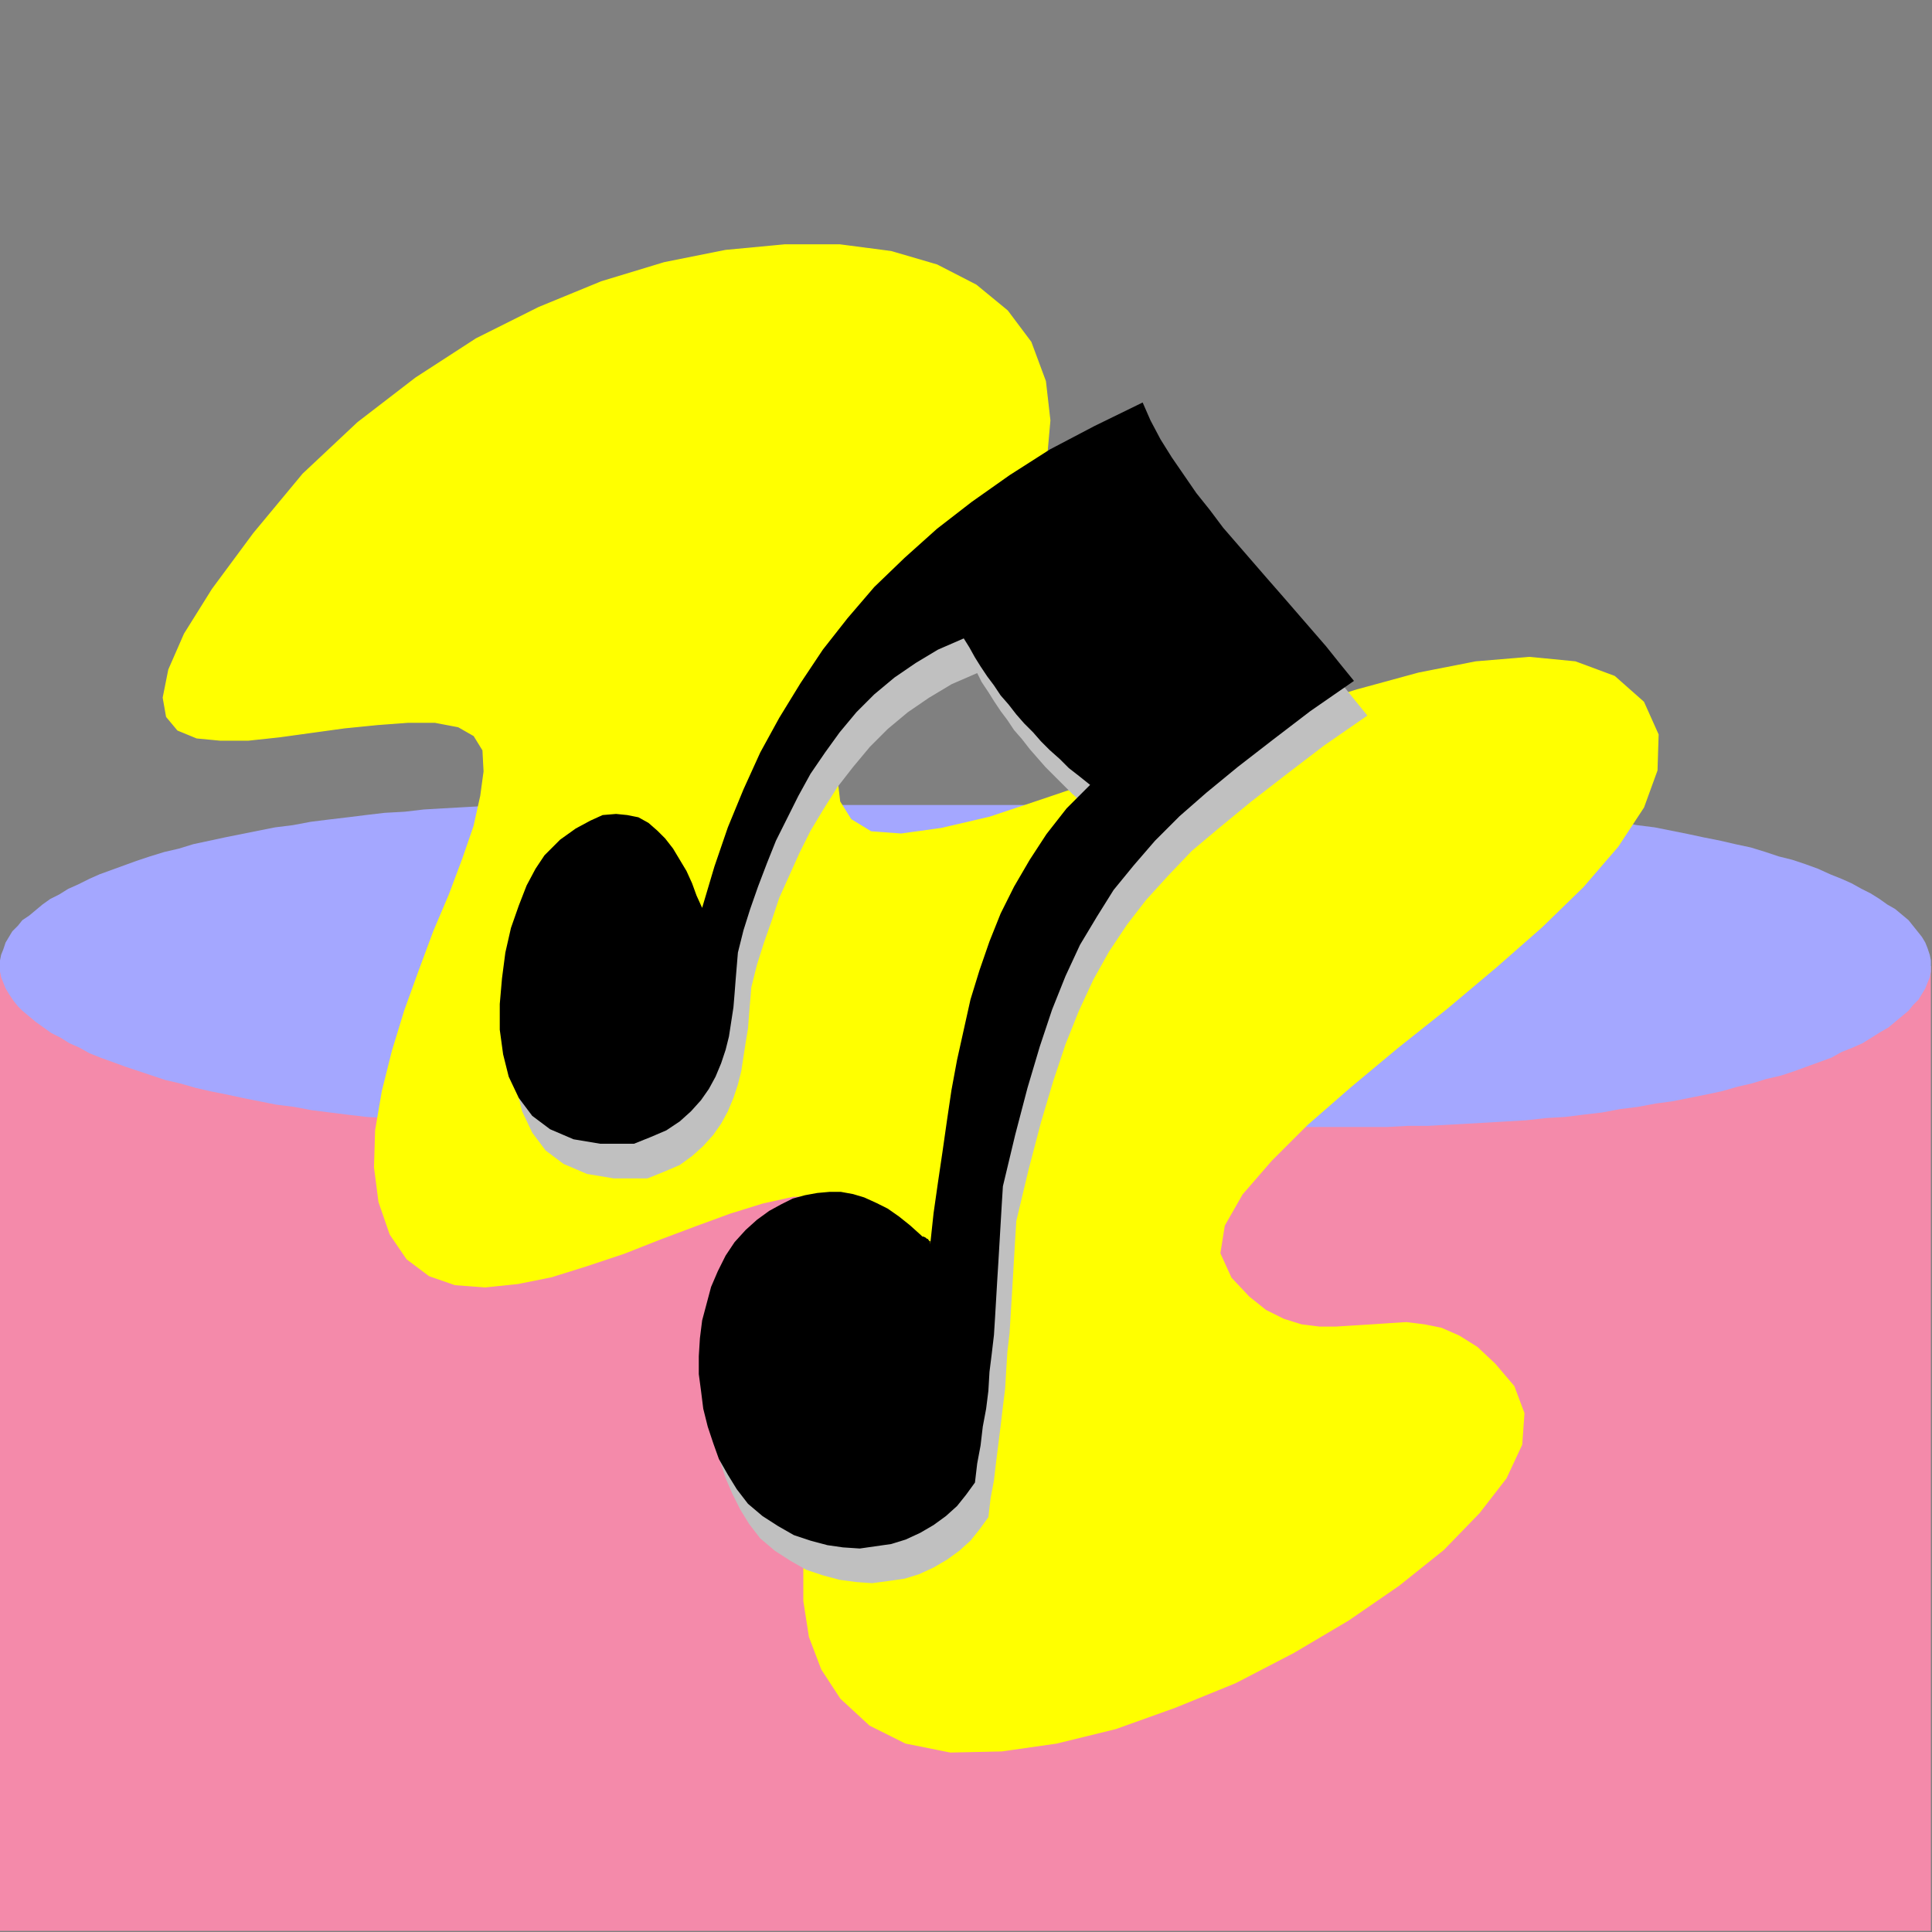
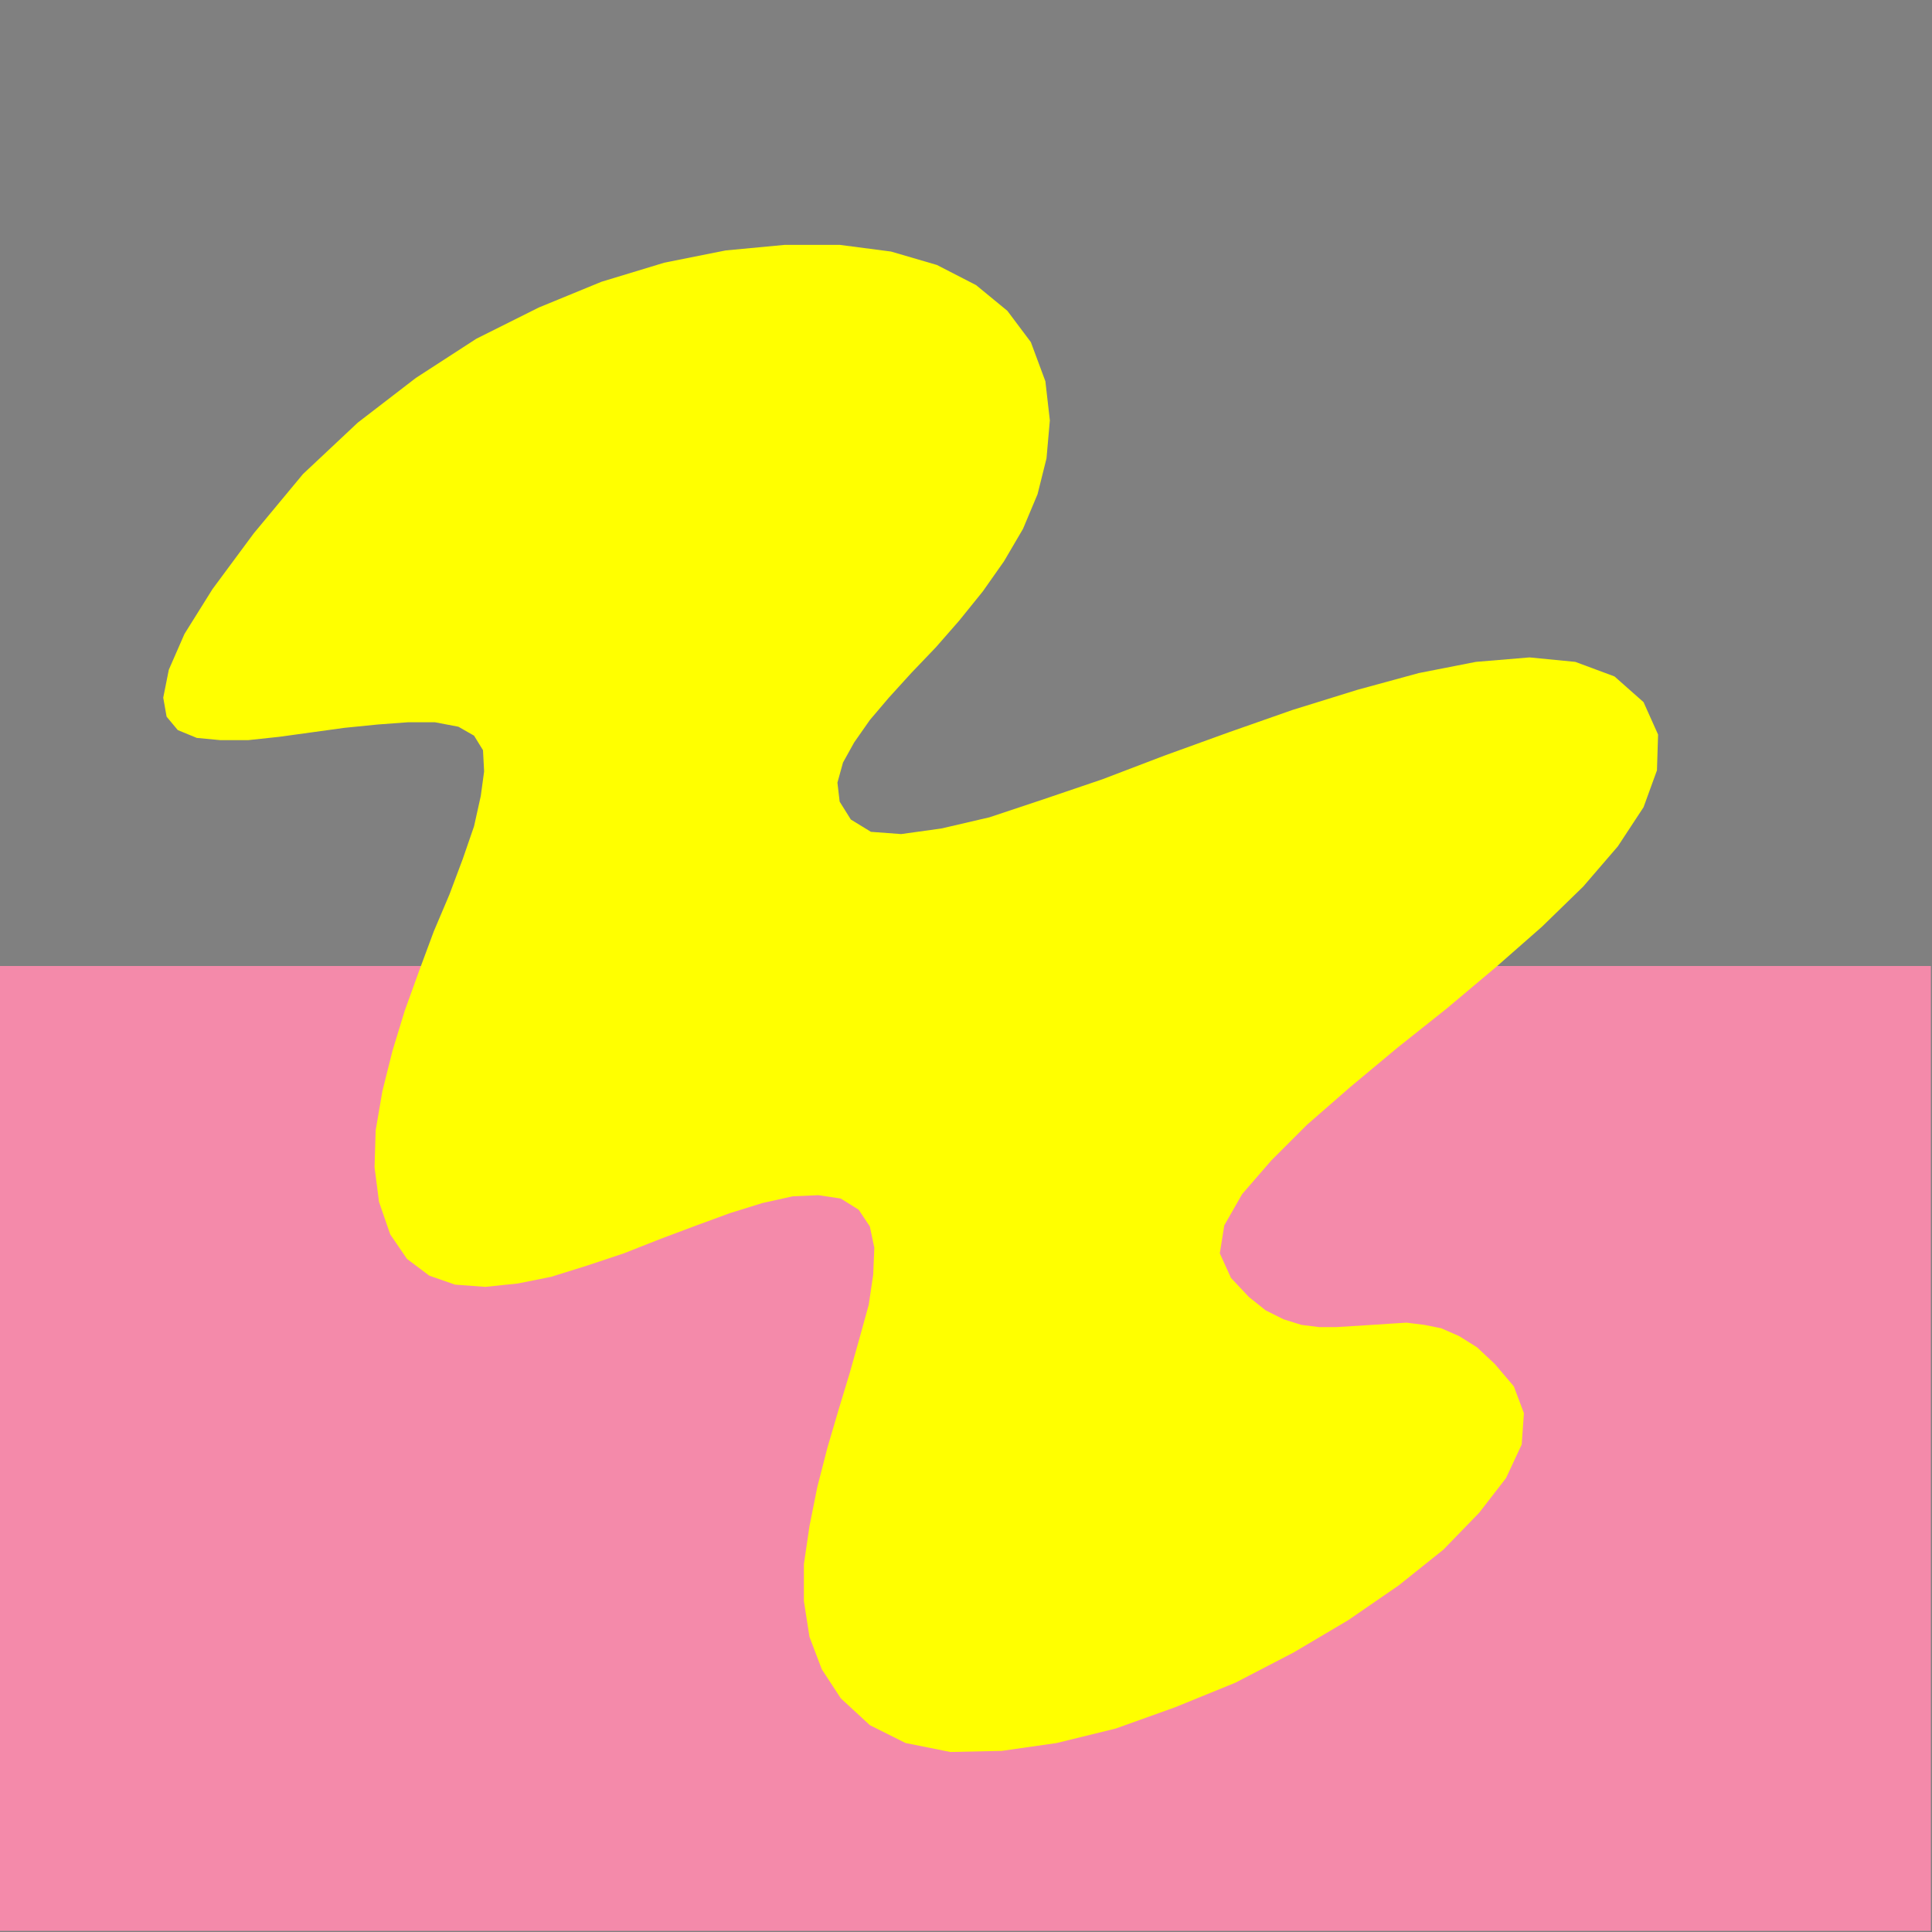
<svg xmlns="http://www.w3.org/2000/svg" width="1728" height="1728" fill-rule="evenodd" stroke-linecap="round" preserveAspectRatio="none">
  <rect width="100%" height="100%" fill="#808080" stroke="none" />
  <style>.pen1{stroke:none}</style>
  <path fill="none" d="M0 0h1727v1727H0V0" class="pen1" />
  <path d="M0 864h1727v863H0V864z" class="pen1" style="fill:#f48aaa" />
  <path fill="none" d="M0 864h1727v863H0V864" class="pen1" />
-   <path d="M0 864v-5l1-5 2-5 2-6 3-5 3-5 5-5 4-5 6-4 6-5 6-5 7-5 8-4 8-5 9-4 10-5 9-4 11-4 11-4 11-4 12-4 13-4 13-3 13-4 14-3 14-3 15-3 15-3 15-3 16-2 16-3 16-2 17-2 16-2 17-2 18-1 17-2 17-1 18-1 18-1h18l18-1h791l18 1h18l18 1 17 1 18 1 17 2 17 1 17 2 17 2 16 2 16 2 16 3 16 2 15 3 15 3 14 3 15 3 13 3 14 3 13 4 12 4 12 3 12 4 11 4 11 5 10 4 9 4 9 5 8 4 8 5 7 5 7 4 6 5 6 5 4 5 4 5 4 5 3 5 2 5 2 6 1 5v10l-1 5-2 5-2 5-3 5-3 5-5 5-4 5-6 5-6 5-6 5-7 4-8 5-8 5-9 4-10 4-9 5-11 4-11 4-11 4-12 4-13 3-13 4-13 3-14 4-14 3-15 3-15 3-15 2-16 3-16 2-16 3-17 2-16 2-17 1-18 2-17 1-17 1-18 1-18 1-18 1h-18l-18 1H486l-18-1h-18l-18-1-18-1-17-1-18-1-17-1-17-2-17-1-17-2-16-2-16-2-16-3-16-2-15-3-15-3-14-3-15-3-13-3-14-4-13-3-12-4-12-4-12-4-11-4-11-4-10-4-9-5-9-4-8-5-8-4-7-5-7-5-6-5-6-5-4-4-4-5-4-6-3-5-2-5-2-5-1-5v-5z" class="pen1" style="fill:#a4a7ff" />
  <path fill="none" d="M0 864v-5l1-5 2-5 2-6 3-5 3-5 5-5 4-5 6-4 6-5 6-5 7-5 8-4 8-5 9-4 10-5 9-4 11-4 11-4 11-4 12-4 13-4 13-3 13-4 14-3 14-3 15-3 15-3 15-3 16-2 16-3 16-2 17-2 16-2 17-2 18-1 17-2 17-1 18-1 18-1h18l18-1h791l18 1h18l18 1 17 1 18 1 17 2 17 1 17 2 17 2 16 2 16 2 16 3 16 2 15 3 15 3 14 3 15 3 13 3 14 3 13 4 12 4 12 3 12 4 11 4 11 5 10 4 9 4 9 5 8 4 8 5 7 5 7 4 6 5 6 5 4 5 4 5 4 5 3 5 2 5 2 6 1 5v10l-1 5-2 5-2 5-3 5-3 5-5 5-4 5-6 5-6 5-6 5-7 4-8 5-8 5-9 4-10 4-9 5-11 4-11 4-11 4-12 4-13 3-13 4-13 3-14 4-14 3-15 3-15 3-15 2-16 3-16 2-16 3-17 2-16 2-17 1-18 2-17 1-17 1-18 1-18 1-18 1h-18l-18 1H486l-18-1h-18l-18-1-18-1-17-1-18-1-17-1-17-2-17-1-17-2-16-2-16-2-16-3-16-2-15-3-15-3-14-3-15-3-13-3-14-4-13-3-12-4-12-4-12-4-11-4-11-4-10-4-9-5-9-4-8-5-8-4-7-5-7-5-6-5-6-5-4-4-4-5-4-6-3-5-2-5-2-5-1-5v-5" class="pen1" />
  <path d="m227 477 44-53 49-46 52-40 54-35 56-28 56-23 56-17 55-11 53-5h49l46 6 41 12 35 18 28 23 21 28 13 35 4 35-3 34-8 32-13 31-17 29-19 27-21 26-21 24-22 23-20 22-17 20-14 20-10 18-5 18 2 17 10 16 18 11 27 2 36-5 43-10 48-16 53-18 55-21 58-21 57-20 58-18 55-15 51-10 48-4 41 4 35 13 26 23 13 29-1 32-12 33-23 35-31 36-37 36-41 36-44 37-44 35-42 35-39 34-32 32-26 30-16 28-4 25 10 22 16 17 15 12 16 8 16 5 16 2h15l16-1 16-1 15-1 16-1 16 2 15 3 16 7 16 10 16 15 17 20 9 24-2 28-14 30-24 31-32 33-40 32-45 31-49 29-52 27-54 22-53 19-53 13-49 7-46 1-40-8-32-16-26-24-17-26-11-29-5-32v-33l5-34 7-35 9-35 10-34 10-33 9-32 8-29 4-27 1-24-4-19-10-15-16-10-20-3-23 1-27 6-29 9-30 11-32 12-33 13-33 11-32 10-30 6-29 3-27-2-23-8-20-15-15-22-10-29-4-31 1-33 6-35 9-36 11-36 13-36 13-35 14-33 12-32 10-29 6-27 3-22-1-19-8-13-14-8-21-4h-24l-27 2-30 3-29 4-29 4-28 3h-25l-21-2-17-7-10-12-3-17 5-25 14-32 25-40 37-50z" class="pen1" style="fill:#ff0" />
-   <path fill="none" d="m227 477 44-53 49-46 52-40 54-35 56-28 56-23 56-17 55-11 53-5h49l46 6 41 12 35 18 28 23 21 28 13 35 4 35-3 34-8 32-13 31-17 29-19 27-21 26-21 24-22 23-20 22-17 20-14 20-10 18-5 18 2 17 10 16 18 11 27 2 36-5 43-10 48-16 53-18 55-21 58-21 57-20 58-18 55-15 51-10 48-4 41 4 35 13 26 23 13 29-1 32-12 33-23 35-31 36-37 36-41 36-44 37-44 35-42 35-39 34-32 32-26 30-16 28-4 25 10 22 16 17 15 12 16 8 16 5 16 2h15l16-1 16-1 15-1 16-1 16 2 15 3 16 7 16 10 16 15 17 20 9 24-2 28-14 30-24 31-32 33-40 32-45 31-49 29-52 27-54 22-53 19-53 13-49 7-46 1-40-8-32-16-26-24-17-26-11-29-5-32v-33l5-34 7-35 9-35 10-34 10-33 9-32 8-29 4-27 1-24-4-19-10-15-16-10-20-3-23 1-27 6-29 9-30 11-32 12-33 13-33 11-32 10-30 6-29 3-27-2-23-8-20-15-15-22-10-29-4-31 1-33 6-35 9-36 11-36 13-36 13-35 14-33 12-32 10-29 6-27 3-22-1-19-8-13-14-8-21-4h-24l-27 2-30 3-29 4-29 4-28 3h-25l-21-2-17-7-10-12-3-17 5-25 14-32 25-40 37-50" style="stroke:#ff0;stroke-width:1;stroke-linejoin:round" />
-   <path d="m1034 391 7 16 9 17 10 16 11 16 11 16 12 15 12 16 13 15 13 15 13 15 14 16 13 15 13 15 13 15 12 15 13 16-39 27-34 26-31 24-28 23-25 21-21 22-20 22-17 22-16 24-14 25-13 28-12 30-11 33-11 37-11 42-11 46-1 16-1 17-1 17-1 17-1 16-1 17-2 17-1 16-1 17-2 16-2 17-2 16-2 16-2 17-3 16-2 17-8 11-8 10-10 9-11 8-12 7-13 6-13 4-14 2-15 2-14-1-15-2-15-4-15-5-14-8-14-9-13-11-10-13-8-13-7-14-6-14-5-15-3-16-3-16-1-15v-16l1-16 2-16 4-15 4-15 6-14 7-14 8-12 10-11 10-9 11-8 11-6 10-5 11-3 11-2 11-1h10l11 2 10 3 11 5 10 5 10 7 10 8 10 9 1 1h1l1 1 1 1h2v1h1v4l3-28 4-28 4-27 4-28 4-27 5-27 6-27 7-27 7-26 9-26 11-25 12-24 13-24 16-23 18-23 21-21-10-8-9-7-9-8-8-8-8-8-8-8-7-8-7-8-7-9-7-8-6-9-6-8-6-9-5-8-6-9-4-8-23 10-20 12-19 13-18 15-16 16-15 18-14 18-12 19-12 20-10 20-9 20-9 20-7 21-7 20-6 19-5 20-1 12-1 12-1 13-2 12-2 13-2 13-3 12-4 12-5 12-6 11-7 10-9 10-10 9-11 8-14 6-15 6h-30l-24-4-21-9-16-12-12-16-9-19-5-20-3-22v-23l2-23 3-23 5-22 7-20 7-18 8-15 8-12 14-14 14-10 12-7 12-5 11-1 11 1 9 2 9 5 8 7 8 7 7 9 6 10 6 10 5 11 4 11 5 11 11-37 12-35 14-34 15-33 17-31 18-31 21-30 22-28 24-28 26-26 29-26 32-24 33-24 37-23 40-21 43-21z" class="pen1" style="fill:silver" />
-   <path fill="none" d="m1034 391 7 16 9 17 10 16 11 16 11 16 12 15 12 16 13 15 13 15 13 15 14 16 13 15 13 15 13 15 12 15 13 16-39 27-34 26-31 24-28 23-25 21-21 22-20 22-17 22-16 24-14 25-13 28-12 30-11 33-11 37-11 42-11 46-1 16-1 17-1 17-1 17-1 16-1 17-2 17-1 16-1 17-2 16-2 17-2 16-2 16-2 17-3 16-2 17-8 11-8 10-10 9-11 8-12 7-13 6-13 4-14 2-15 2-14-1-15-2-15-4-15-5-14-8-14-9-13-11-10-13-8-13-7-14-6-14-5-15-3-16-3-16-1-15v-16l1-16 2-16 4-15 4-15 6-14 7-14 8-12 10-11 10-9 11-8 11-6 10-5 11-3 11-2 11-1h10l11 2 10 3 11 5 10 5 10 7 10 8 10 9 1 1h1l1 1 1 1h2v1h1v4l3-28 4-28 4-27 4-28 4-27 5-27 6-27 7-27 7-26 9-26 11-25 12-24 13-24 16-23 18-23 21-21-10-8-9-7-9-8-8-8-8-8-8-8-7-8-7-8-7-9-7-8-6-9-6-8-6-9-5-8-6-9-4-8-23 10-20 12-19 13-18 15-16 16-15 18-14 18-12 19-12 20-10 20-9 20-9 20-7 21-7 20-6 19-5 20-1 12-1 12-1 13-2 12-2 13-2 13-3 12-4 12-5 12-6 11-7 10-9 10-10 9-11 8-14 6-15 6h-30l-24-4-21-9-16-12-12-16-9-19-5-20-3-22v-23l2-23 3-23 5-22 7-20 7-18 8-15 8-12 14-14 14-10 12-7 12-5 11-1 11 1 9 2 9 5 8 7 8 7 7 9 6 10 6 10 5 11 4 11 5 11 11-37 12-35 14-34 15-33 17-31 18-31 21-30 22-28 24-28 26-26 29-26 32-24 33-24 37-23 40-21 43-21" class="pen1" />
-   <path d="m1022 360 7 16 9 17 10 16 11 16 11 16 12 15 12 16 13 15 13 15 13 15 14 16 13 15 13 15 13 15 12 15 13 16-39 27-34 26-31 24-28 23-24 21-22 22-19 22-18 22-15 24-15 25-13 28-12 30-11 33-11 37-11 42-11 46-1 16-1 17-1 17-1 17-1 16-1 17-1 17-1 16-2 17-2 16-1 17-2 16-3 16-2 17-3 16-2 17-8 11-8 10-10 9-11 8-12 7-13 6-13 4-14 2-14 2-15-1-14-2-15-4-15-5-14-8-14-9-13-11-10-13-8-13-8-14-5-14-5-15-4-16-2-16-2-15v-16l1-16 2-16 4-15 4-15 6-14 7-14 8-12 10-11 10-9 11-8 11-6 10-5 11-3 11-2 11-1h10l11 2 10 3 11 5 10 5 10 7 10 8 10 9 1 1h1l2 1 1 1h1v1h1v1h1v3l3-28 4-28 4-27 4-28 4-27 5-27 6-27 6-27 8-26 9-26 10-25 12-24 14-24 15-23 18-23 21-21-10-8-9-7-8-8-9-8-8-8-7-8-8-8-7-8-7-9-7-8-6-9-6-8-6-9-5-8-5-9-5-8-23 10-20 12-19 13-18 15-16 16-15 18-13 18-13 19-11 20-10 20-10 20-8 20-8 21-7 20-6 19-5 20-1 12-1 12-1 13-1 12-2 13-2 13-3 12-4 12-5 12-6 11-7 10-9 10-10 9-12 8-14 6-15 6h-30l-24-4-21-9-16-12-12-16-9-19-5-20-3-22v-23l2-23 3-23 5-22 7-20 7-18 8-15 8-12 14-14 14-10 13-7 11-5 12-1 10 1 10 2 9 5 8 7 7 7 7 9 6 10 6 10 5 11 4 11 5 11 11-37 12-35 14-34 15-33 17-31 19-31 20-30 22-28 24-28 27-26 29-26 31-24 34-24 36-23 40-21 43-21z" class="pen1" style="fill:#000" />
  <path fill="none" d="m1022 360 7 16 9 17 10 16 11 16 11 16 12 15 12 16 13 15 13 15 13 15 14 16 13 15 13 15 13 15 12 15 13 16-39 27-34 26-31 24-28 23-24 21-22 22-19 22-18 22-15 24-15 25-13 28-12 30-11 33-11 37-11 42-11 46-1 16-1 17-1 17-1 17-1 16-1 17-1 17-1 16-2 17-2 16-1 17-2 16-3 16-2 17-3 16-2 17-8 11-8 10-10 9-11 8-12 7-13 6-13 4-14 2-14 2-15-1-14-2-15-4-15-5-14-8-14-9-13-11-10-13-8-13-8-14-5-14-5-15-4-16-2-16-2-15v-16l1-16 2-16 4-15 4-15 6-14 7-14 8-12 10-11 10-9 11-8 11-6 10-5 11-3 11-2 11-1h10l11 2 10 3 11 5 10 5 10 7 10 8 10 9 1 1h1l2 1 1 1h1v1h1v1h1v3l3-28 4-28 4-27 4-28 4-27 5-27 6-27 6-27 8-26 9-26 10-25 12-24 14-24 15-23 18-23 21-21-10-8-9-7-8-8-9-8-8-8-7-8-8-8-7-8-7-9-7-8-6-9-6-8-6-9-5-8-5-9-5-8-23 10-20 12-19 13-18 15-16 16-15 18-13 18-13 19-11 20-10 20-10 20-8 20-8 21-7 20-6 19-5 20-1 12-1 12-1 13-1 12-2 13-2 13-3 12-4 12-5 12-6 11-7 10-9 10-10 9-12 8-14 6-15 6h-30l-24-4-21-9-16-12-12-16-9-19-5-20-3-22v-23l2-23 3-23 5-22 7-20 7-18 8-15 8-12 14-14 14-10 13-7 11-5 12-1 10 1 10 2 9 5 8 7 7 7 7 9 6 10 6 10 5 11 4 11 5 11 11-37 12-35 14-34 15-33 17-31 19-31 20-30 22-28 24-28 27-26 29-26 31-24 34-24 36-23 40-21 43-21" class="pen1" />
</svg>